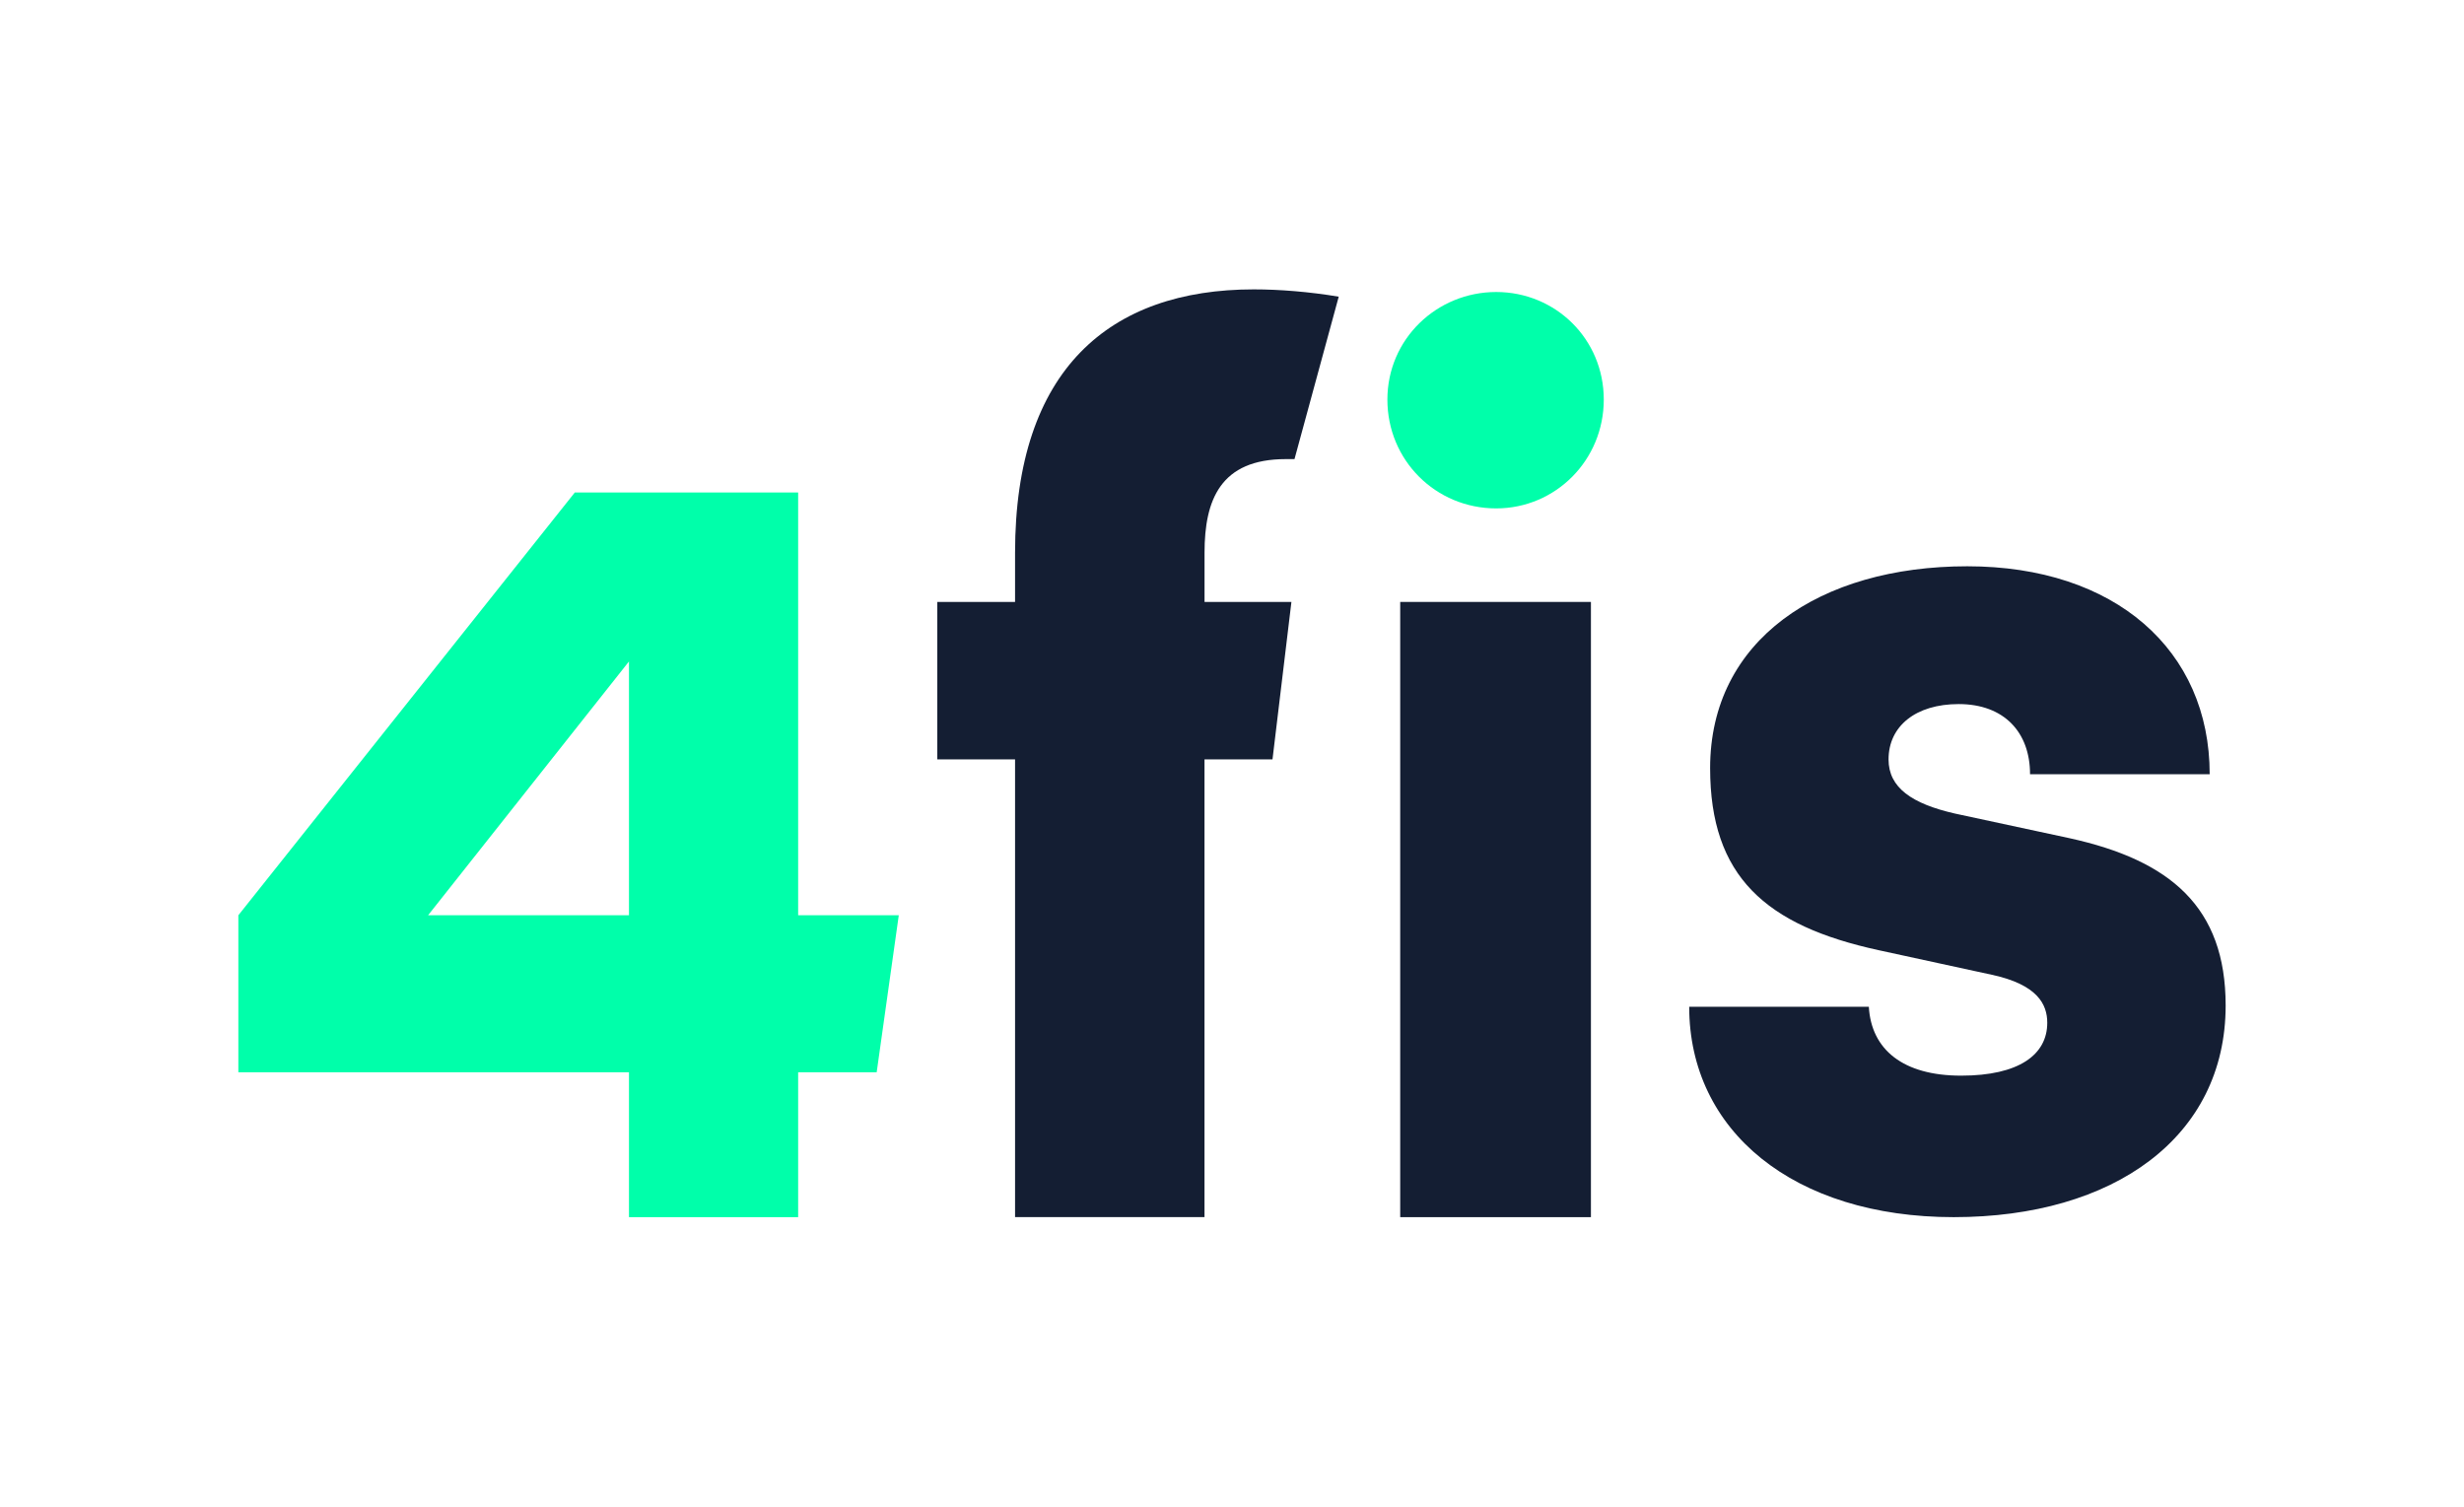
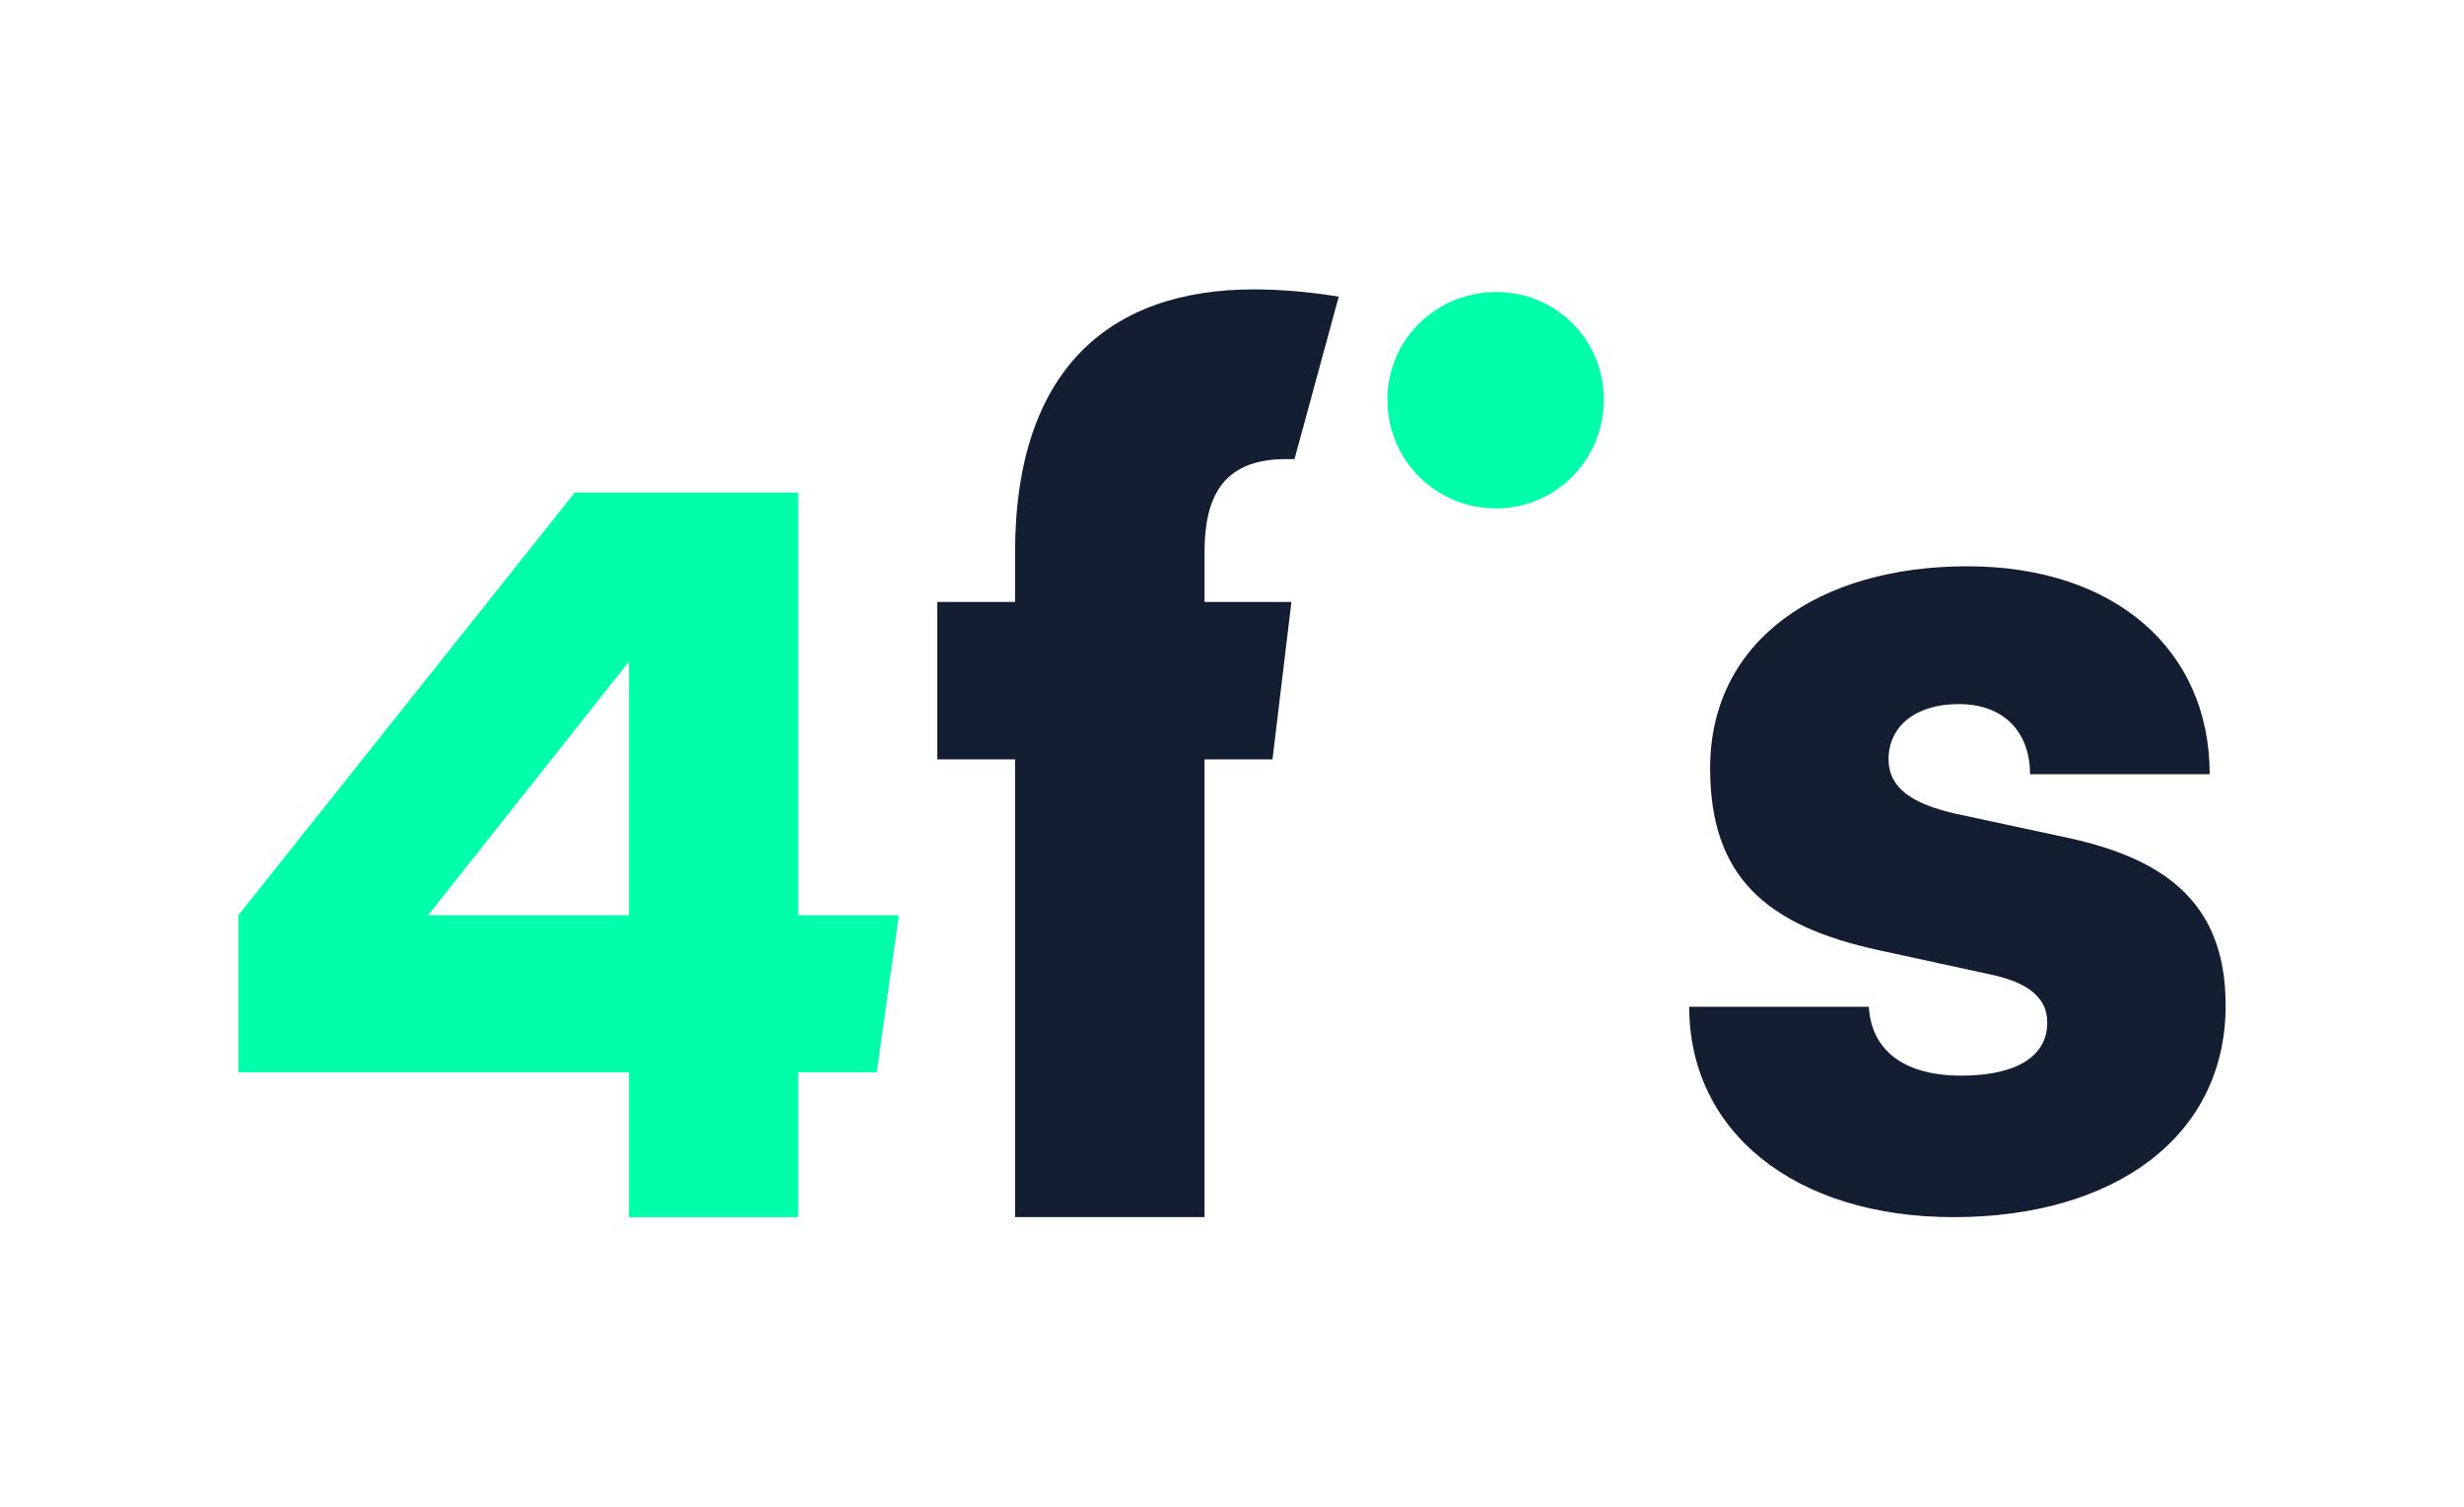
<svg xmlns="http://www.w3.org/2000/svg" id="Vrstva_1" viewBox="0 0 711.34 434.92">
  <defs>
    <style>.cls-1{fill:#0fa;}.cls-1,.cls-2{stroke-width:0px;}.cls-2{fill:#141e33;}</style>
  </defs>
  <path class="cls-2" d="M539.52,290.64c.71,12.43,9.95,19.89,26.64,19.89s24.87-6.04,24.87-15.27c0-5.33-2.84-11.01-15.99-13.85l-32.68-7.1c-32.68-7.1-48.66-21.31-48.66-52.57,0-36.94,31.61-58.26,74.24-58.26s69.98,24.16,69.98,60.03h-51.86c0-12.08-7.46-20.25-20.6-20.25-12.43,0-20.25,6.39-20.25,15.98,0,8.17,6.75,12.79,19.18,15.63l33.03,7.1c29.13,6.39,45.11,19.89,45.11,48.31,0,38.01-32.33,61.1-78.5,61.1s-76.37-24.87-76.37-60.74h51.86Z" />
  <path class="cls-2" d="M367.36,219.23h-19.63s0,132.14,0,132.14h-54.69v-132.15h-22.45v-45.45h22.45s0-14.21,0-14.21c0-52.93,27.36-76.02,68.91-76.02,7.45,0,16.01.69,24.53,2.11l-12.77,46.89h-2.51c-18.84,0-23.46,11.73-23.46,27.02v14.22h25.08" />
  <path class="cls-1" d="M230.42,309.56v41.82h-48.84v-41.82h-112.77v-45.33l97.13-122.05h64.48v122.05h29.05l-6.38,45.33h-22.67ZM181.58,264.23v-73.27l-58,73.27h58Z" />
-   <polygon class="cls-2" points="404.23 219.24 404.23 351.38 459.29 351.38 459.29 173.77 404.23 173.77 404.23 219.24" />
  <path class="cls-1" d="M431.94,146.77c17.14,0,31.06-13.92,31.06-31.41s-13.92-31.06-31.06-31.06-31.41,13.57-31.41,31.06,13.92,31.41,31.41,31.41Z" />
</svg>